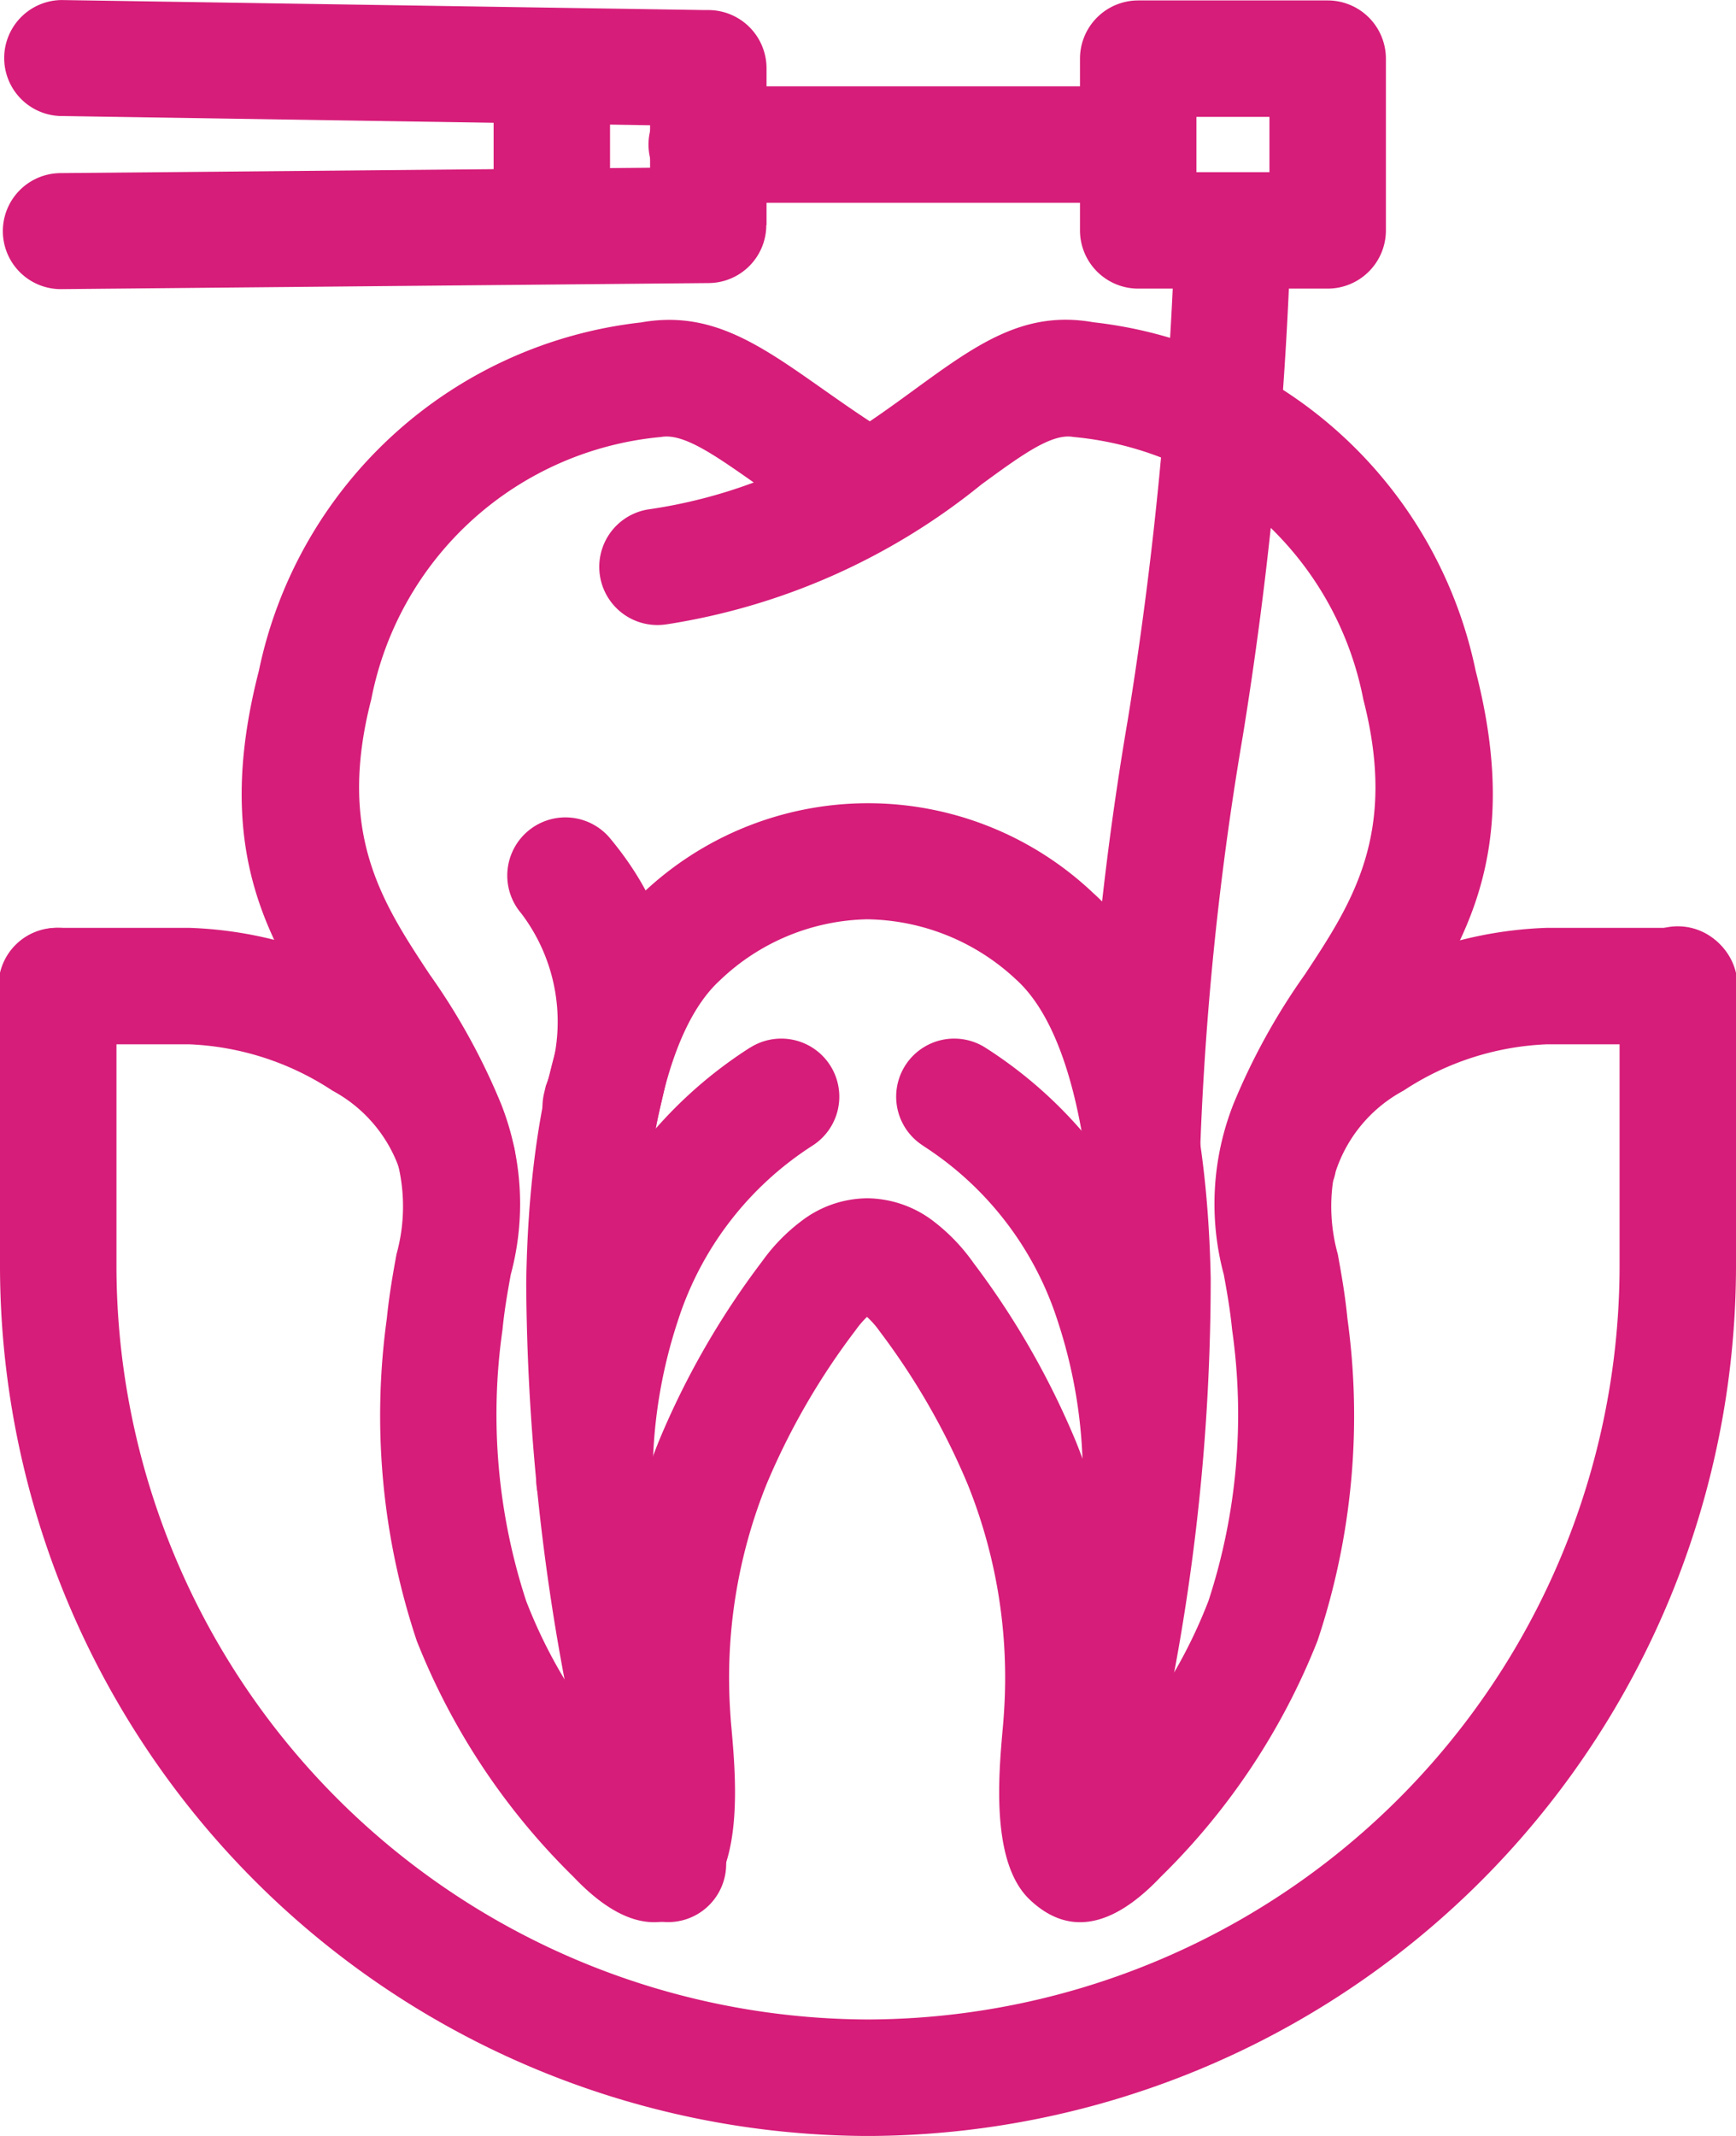
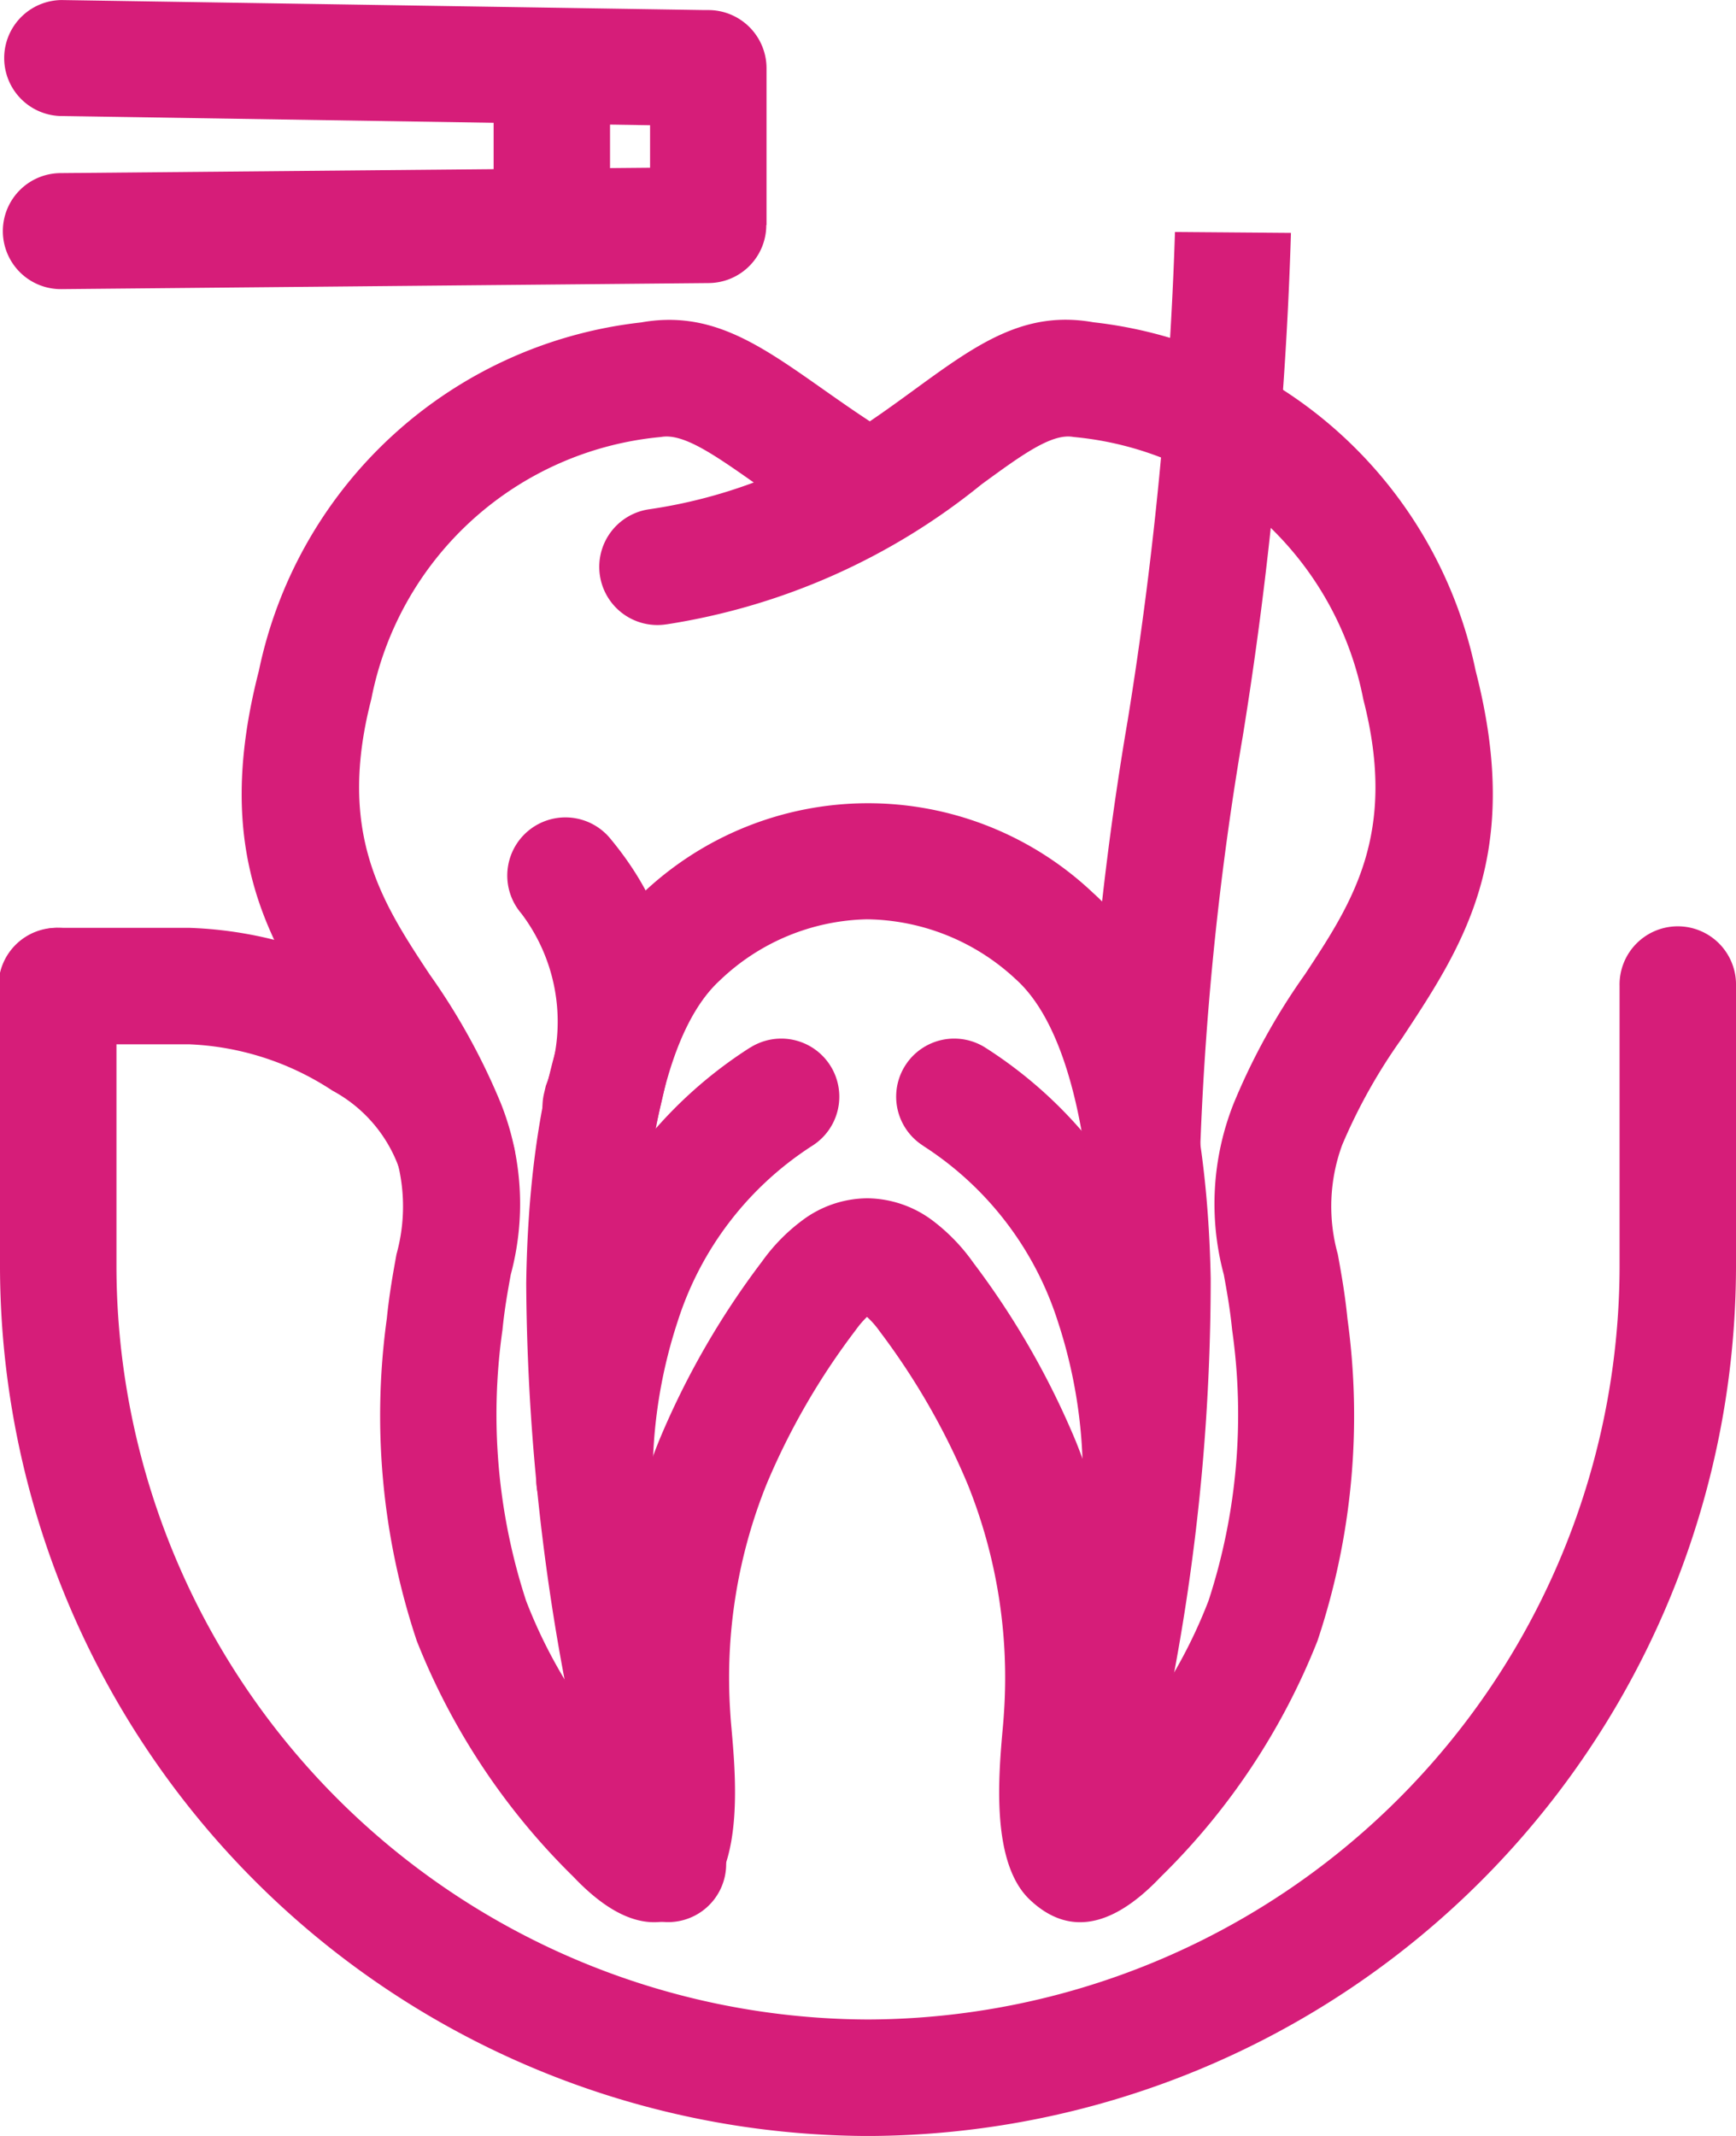
<svg xmlns="http://www.w3.org/2000/svg" width="43.497" height="53.5" viewBox="0 0 43.497 53.5">
  <g id="endodoncja" transform="translate(-47.864 0.001)">
    <g id="_2081100821040" data-name=" 2081100821040" transform="translate(47.864 -0.001)">
      <g id="Group_397" data-name="Group 397" transform="translate(0 5.811)">
        <path id="Path_605" data-name="Path 605" d="M116.473,84.3a1.457,1.457,0,1,1-.422-2.883,12.767,12.767,0,0,0,2.605-.669c-1.006-.707-1.772-1.237-2.32-1.14a8.157,8.157,0,0,0-7.264,6.573c-.867,3.361.275,5.09,1.462,6.887a16.316,16.316,0,0,1,1.786,3.233,6.817,6.817,0,0,1,.247,4.289c-.074.412-.156.86-.207,1.382a15.025,15.025,0,0,0,.592,6.787,12.587,12.587,0,0,0,2.291,3.782c-.015-.129-.028-.252-.038-.362-.021-.236-.039-.436-.041-.473a15.825,15.825,0,0,1,1.121-6.963,20.369,20.369,0,0,1,2.58-4.485,4.631,4.631,0,0,1,.99-1.015,2.742,2.742,0,0,1,1.646-.566h.006a2.769,2.769,0,0,1,1.649.572,4.762,4.762,0,0,1,1.005,1.046,20.389,20.389,0,0,1,2.567,4.475,15.822,15.822,0,0,1,1.11,6.935c0,.038-.02.236-.041.472-.01.111-.023.234-.038.364a12.585,12.585,0,0,0,2.291-3.782,15.024,15.024,0,0,0,.592-6.787c-.052-.522-.133-.97-.208-1.382a6.818,6.818,0,0,1,.247-4.289,16.33,16.33,0,0,1,1.786-3.233c1.187-1.8,2.329-3.526,1.462-6.887a8.156,8.156,0,0,0-7.264-6.573c-.544-.1-1.3.457-2.3,1.186a16.53,16.53,0,0,1-7.886,3.506Zm5.095-5.086c.389-.263.747-.524,1.082-.768,1.576-1.149,2.772-2.021,4.515-1.711a11.037,11.037,0,0,1,9.578,8.727c1.189,4.611-.3,6.866-1.849,9.212A13.938,13.938,0,0,0,133.4,97.34a4.462,4.462,0,0,0-.11,2.739c.087.48.181,1,.241,1.61a17.776,17.776,0,0,1-.751,8.075,17.047,17.047,0,0,1-3.925,5.908c-1.345,1.418-2.421,1.391-3.284.572-.978-.927-.781-3.119-.674-4.315.01-.114.019-.213.03-.392a12.955,12.955,0,0,0-.905-5.681,17.6,17.6,0,0,0-2.213-3.849,2.156,2.156,0,0,0-.316-.359,2.317,2.317,0,0,0-.284.332,17.627,17.627,0,0,0-2.227,3.847,12.977,12.977,0,0,0-.916,5.71c.011.18.019.278.03.393.107,1.2.3,3.387-.674,4.314-.863.819-1.939.846-3.284-.572a17.052,17.052,0,0,1-3.925-5.908,17.786,17.786,0,0,1-.751-8.074c.061-.609.155-1.13.242-1.61a4.463,4.463,0,0,0-.11-2.739,13.931,13.931,0,0,0-1.489-2.663c-1.549-2.345-3.038-4.6-1.849-9.212a11.037,11.037,0,0,1,9.578-8.727c1.739-.31,2.955.545,4.555,1.671.37.26.766.539,1.178.808Zm-.064,22.369c.012,0,.015,0,0,0h-.006C121.47,101.585,121.483,101.585,121.5,101.586Z" transform="translate(-99.77 -74.474)" fill="#d61d79" />
        <path id="Path_606" data-name="Path 606" d="M60.757,227.972a1.456,1.456,0,0,1-2.861.547,3.559,3.559,0,0,0-1.7-2.033,7.03,7.03,0,0,0-3.6-1.162H49.323a1.459,1.459,0,1,1,0-2.917H52.6a10.08,10.08,0,0,1,5.189,1.64,6.363,6.363,0,0,1,2.972,3.925Z" transform="translate(-47.864 -204.978)" fill="#d61d79" />
        <path id="Path_607" data-name="Path 607" d="M178.925,218.664a1.454,1.454,0,1,1-2.8.775,54.953,54.953,0,0,1-2.139-14.873c.061-4.451.994-8,2.871-9.726a8.2,8.2,0,0,1,11.334-.051c1.9,1.7,2.859,5.231,2.945,9.653a53.689,53.689,0,0,1-2.066,14.754,1.454,1.454,0,1,1-2.8-.775,50.755,50.755,0,0,0,1.964-13.933c-.07-3.633-.716-6.4-1.976-7.533a5.557,5.557,0,0,0-3.733-1.507,5.487,5.487,0,0,0-3.693,1.536c-1.256,1.154-1.886,3.951-1.936,7.617a52.021,52.021,0,0,0,2.037,14.064Z" transform="translate(-160.801 -178.233)" fill="#d61d79" />
        <path id="Path_608" data-name="Path 608" d="M263.439,251.653a1.454,1.454,0,1,1,1.55-2.462,11.026,11.026,0,0,1,4.579,5.93,15.369,15.369,0,0,1,.785,4.864,1.459,1.459,0,1,1-2.917,0,12.457,12.457,0,0,0-.625-3.929,8.176,8.176,0,0,0-3.371-4.4Z" transform="translate(-240.305 -228.764)" fill="#d61d79" />
        <path id="Path_609" data-name="Path 609" d="M181.814,249.191a1.454,1.454,0,0,1,1.55,2.462,8.176,8.176,0,0,0-3.371,4.4,12.457,12.457,0,0,0-.625,3.929,1.459,1.459,0,1,1-2.917,0,15.377,15.377,0,0,1,.785-4.864,11.028,11.028,0,0,1,4.579-5.93Z" transform="translate(-163.014 -228.764)" fill="#d61d79" />
        <path id="Path_610" data-name="Path 610" d="M170.009,198.521a1.457,1.457,0,1,1,2.245-1.857c2.195,2.657,1.636,5.019,1.207,6.835l-.044.188a1.457,1.457,0,1,1-2.838-.661l.044-.188a4.487,4.487,0,0,0-.614-4.317Z" transform="translate(-156.947 -181.452)" fill="#d61d79" />
        <path id="Path_611" data-name="Path 611" d="M88.444,223.866a1.459,1.459,0,1,1,2.917,0v7.053a21.808,21.808,0,0,1-21.748,21.749h0a21.809,21.809,0,0,1-21.749-21.749v-7.053a1.459,1.459,0,1,1,2.918,0v7.053A18.891,18.891,0,0,0,69.613,249.75h0a18.891,18.891,0,0,0,18.831-18.831v-7.053h0Z" transform="translate(-47.864 -204.978)" fill="#d61d79" />
-         <path id="Path_612" data-name="Path 612" d="M343.391,228.519a1.456,1.456,0,0,1-2.861-.547,6.362,6.362,0,0,1,2.972-3.925,10.079,10.079,0,0,1,5.188-1.64h3.273a1.459,1.459,0,1,1,0,2.917h-3.273a7.028,7.028,0,0,0-3.6,1.162,3.559,3.559,0,0,0-1.7,2.033Z" transform="translate(-309.926 -204.978)" fill="#d61d79" />
        <path id="Path_613" data-name="Path 613" d="M307.109,81.816a80.1,80.1,0,0,1,1.142-13.98,95.453,95.453,0,0,0,1.183-12.222l2.906.023a97.166,97.166,0,0,1-1.206,12.6,78.166,78.166,0,0,0-1.119,13.478l-2.906.1Z" transform="translate(-279.994 -55.614)" fill="#d61d79" />
      </g>
-       <path id="Path_614" data-name="Path 614" d="M205.2,23.609a1.459,1.459,0,1,1,0-2.917h9.789a1.459,1.459,0,1,1,0,2.917Z" transform="translate(-187.454 -18.53)" fill="#d61d79" />
      <path id="Path_615" data-name="Path 615" d="M166.224,6.93a1.459,1.459,0,0,1,2.917,0v3.623a1.459,1.459,0,0,1-2.917,0Z" transform="translate(-153.856 -4.899)" fill="#d61d79" />
      <path id="Path_616" data-name="Path 616" d="M50.012,7.241a1.453,1.453,0,1,1-.023-2.906L64.764,4.2V3.136L49.983,2.905A1.453,1.453,0,0,1,50.017,0l16.1.251c.035,0,.07,0,.106,0a1.459,1.459,0,0,1,1.459,1.459V5.636h-.006a1.453,1.453,0,0,1-1.442,1.453l-16.222.152Z" transform="translate(-48.476 0.001)" fill="#d61d79" />
-       <path id="Path_617" data-name="Path 617" d="M311.575,3.026h-1.83V4.411h1.83ZM308.287.109h4.747a1.459,1.459,0,0,1,1.459,1.459v4.3a1.459,1.459,0,0,1-1.459,1.459h-4.747a1.459,1.459,0,0,1-1.459-1.459v-4.3A1.459,1.459,0,0,1,308.287.109Z" transform="translate(-279.768 -0.098)" fill="#d61d79" />
    </g>
  </g>
</svg>